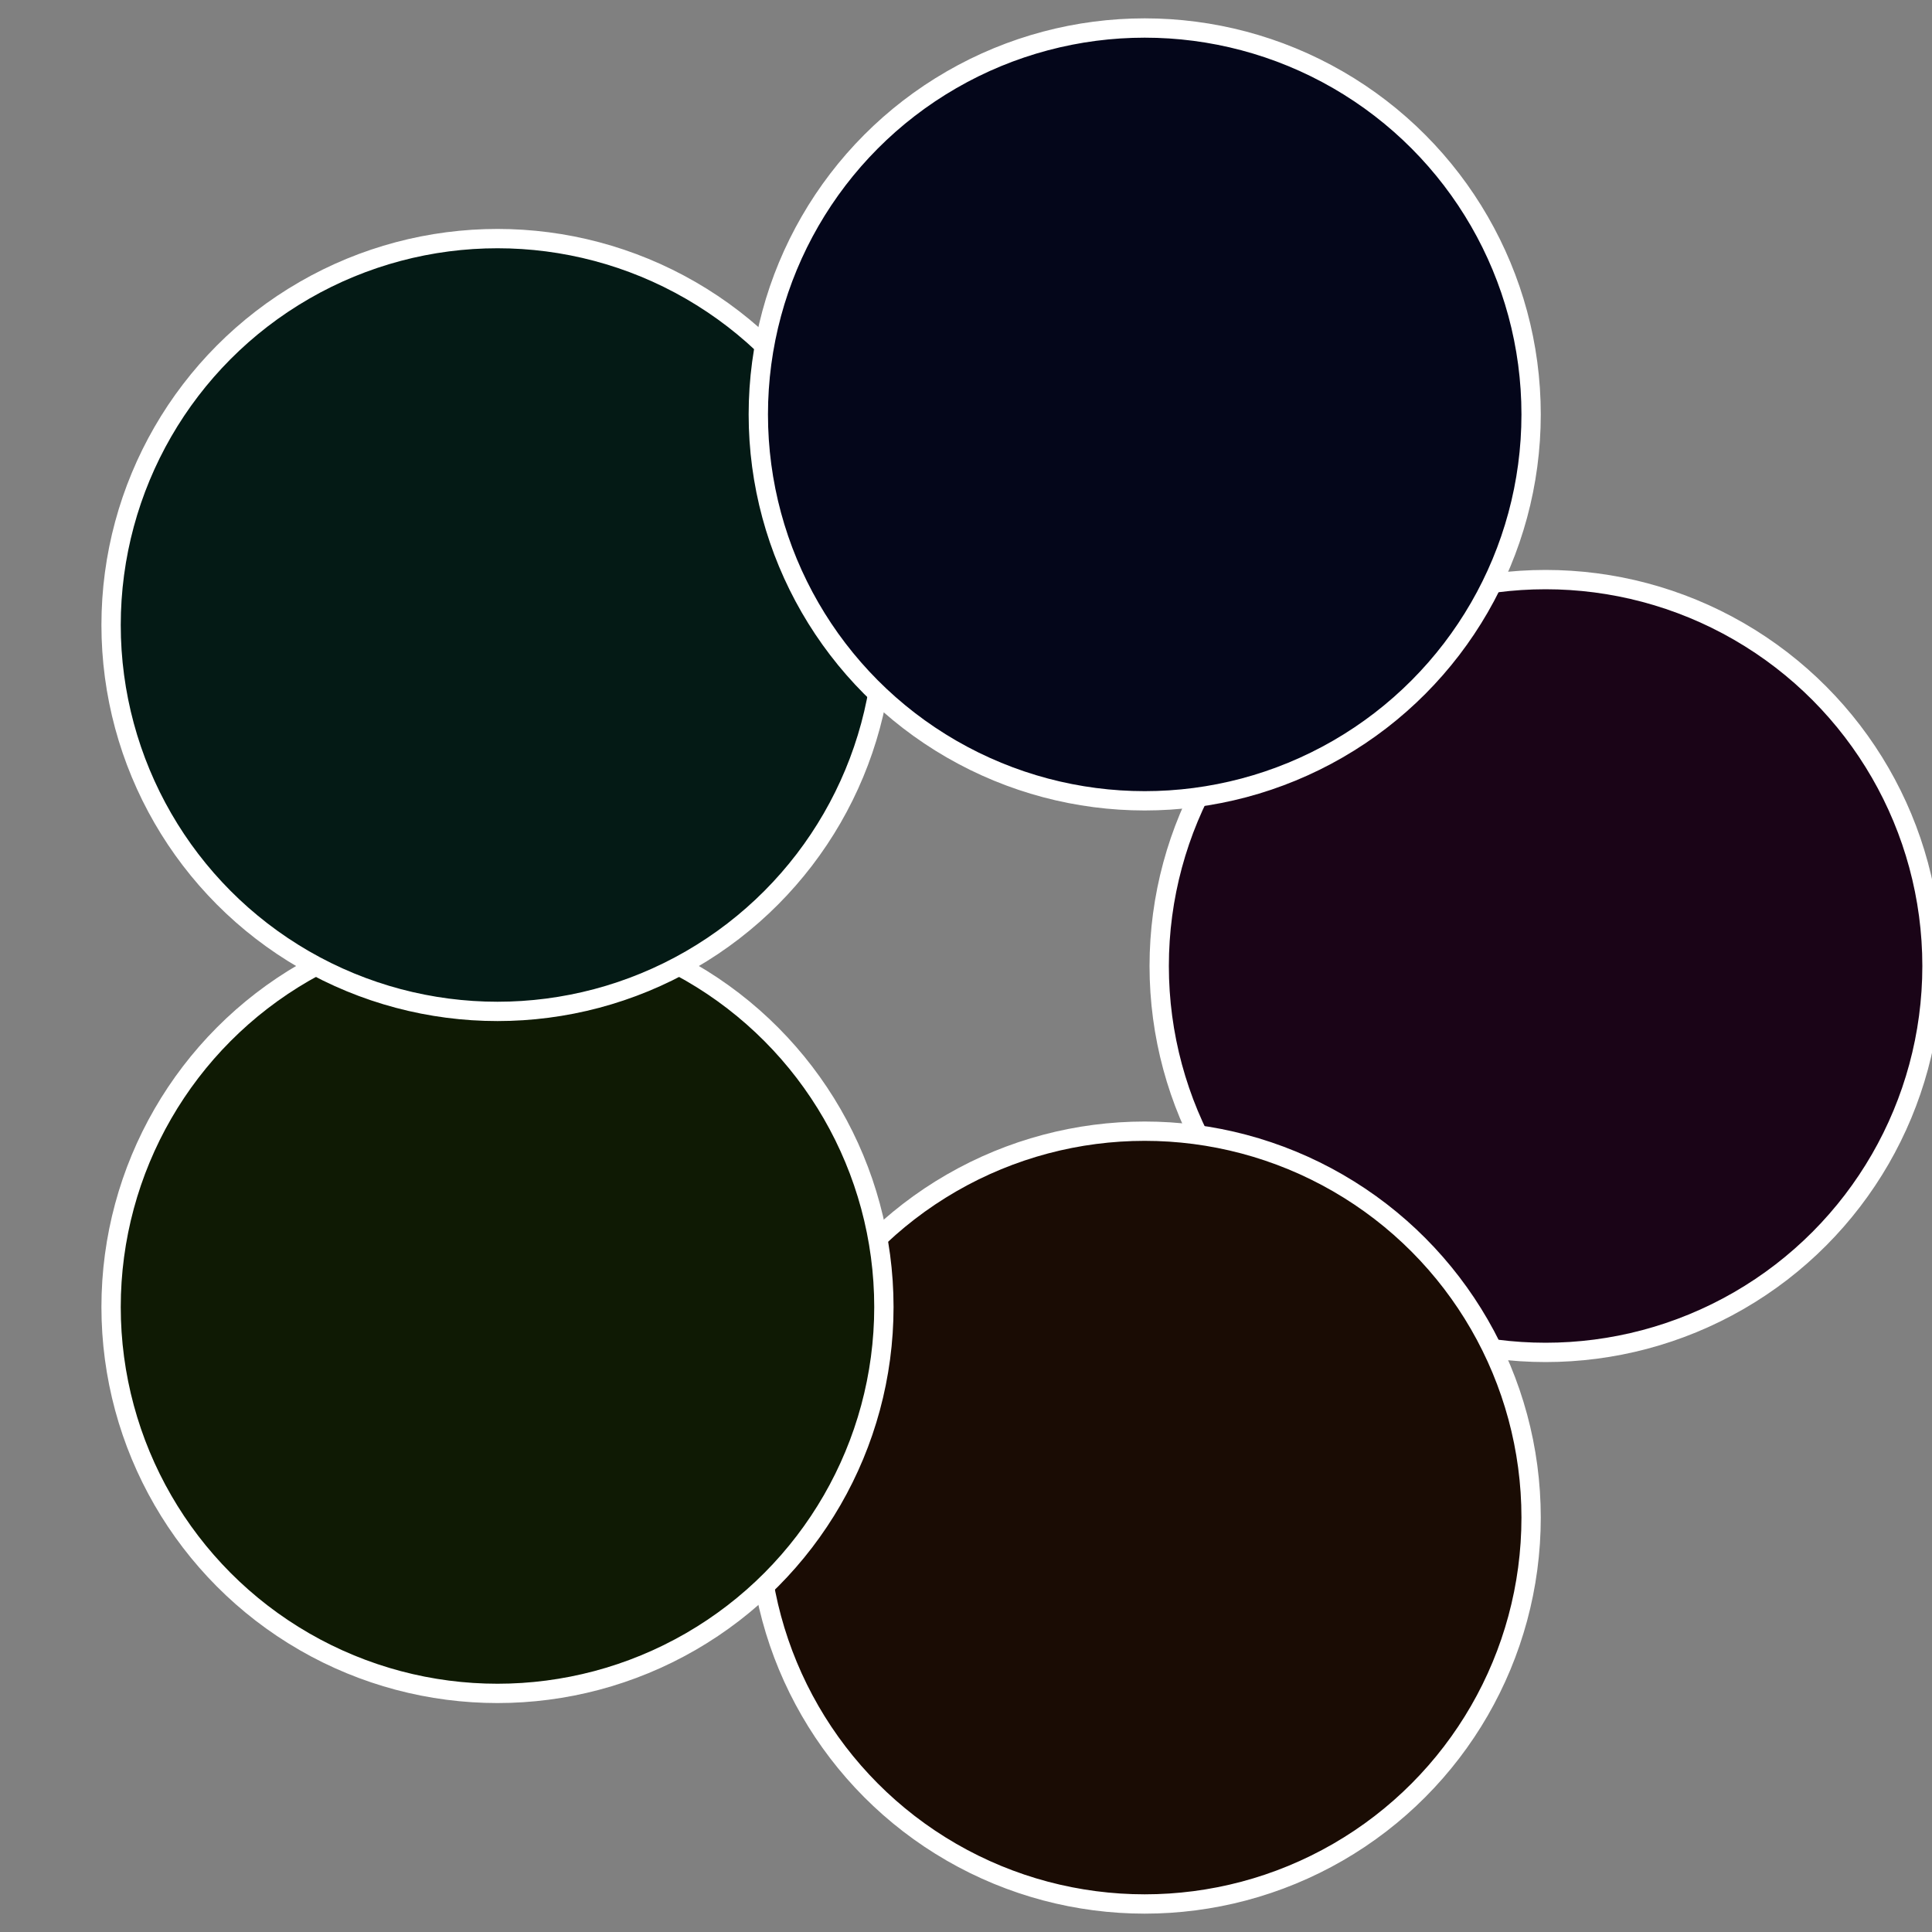
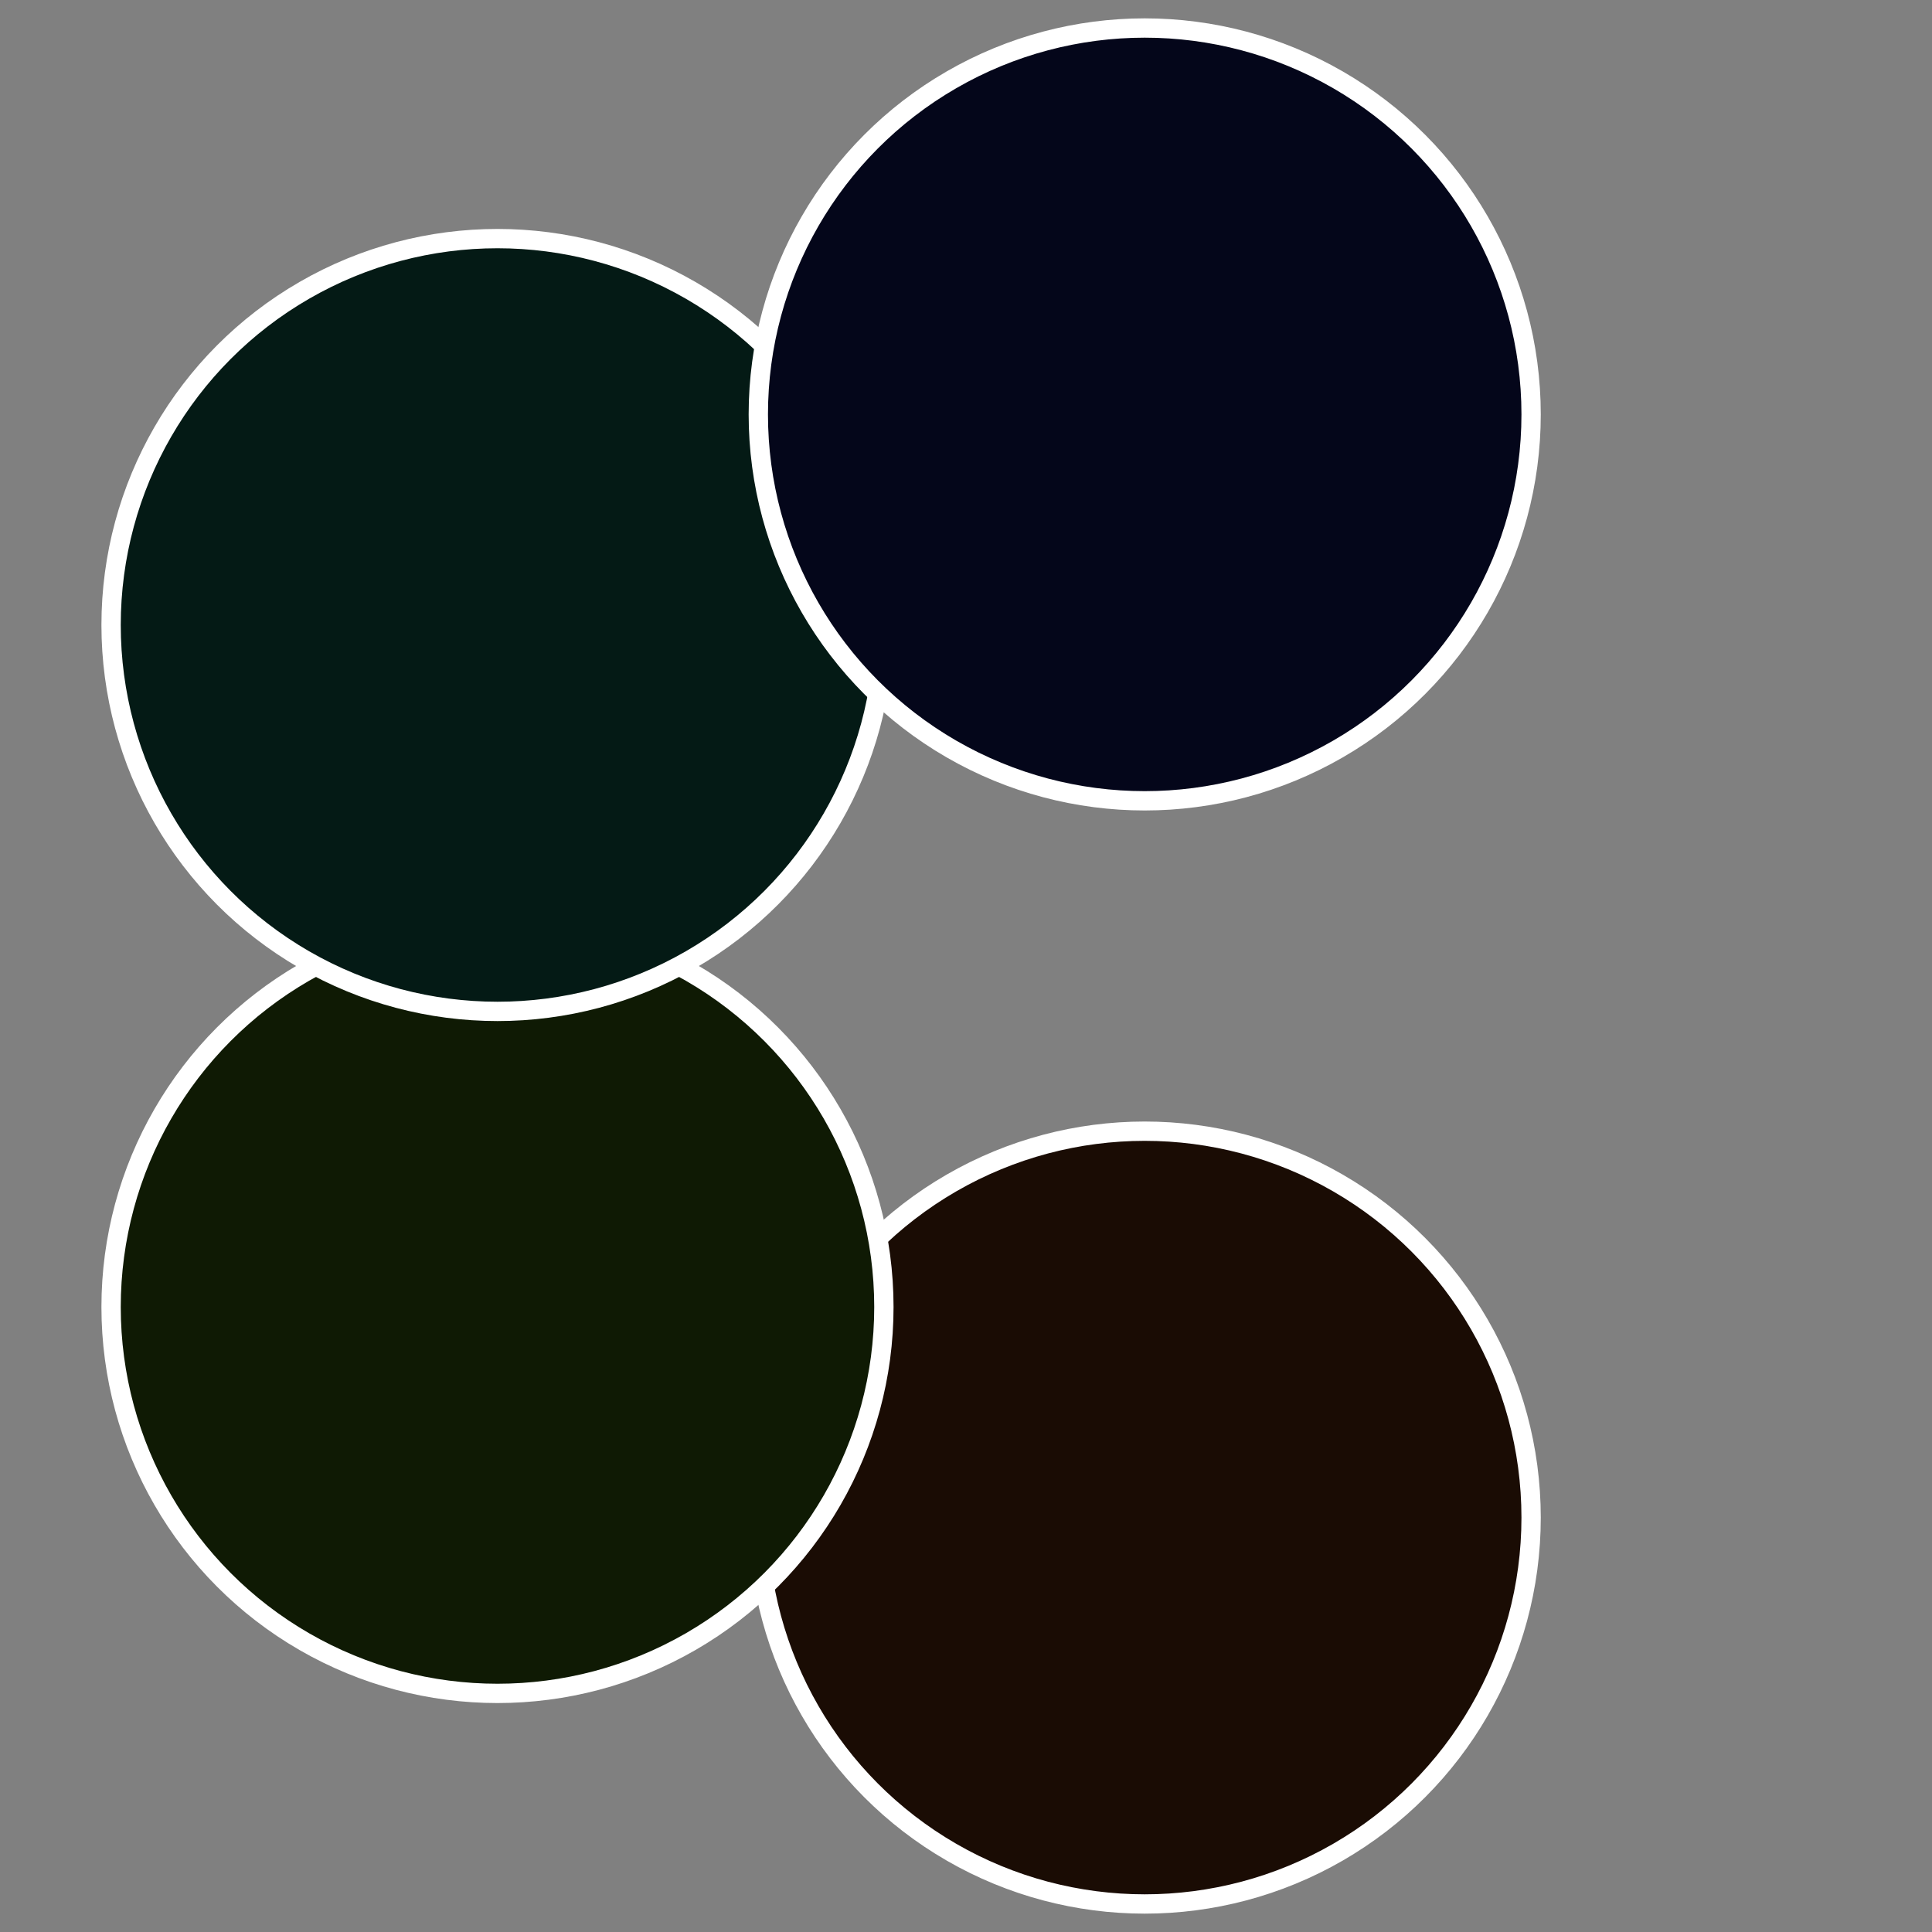
<svg xmlns="http://www.w3.org/2000/svg" width="500" height="500" viewBox="-1 -1 2 2">
  <rect x="-1" y="-1" width="2" height="2" fill="#808080" stroke="none" />
-   <circle cx="0.6" cy="0" r="0.4" fill="#1a0417" stroke="#fff" stroke-width="1%" />
  <circle cx="0.185" cy="0.571" r="0.4" fill="#1a0c04" stroke="#fff" stroke-width="1%" />
  <circle cx="-0.485" cy="0.353" r="0.4" fill="#0f1a04" stroke="#fff" stroke-width="1%" />
  <circle cx="-0.485" cy="-0.353" r="0.4" fill="#041a15" stroke="#fff" stroke-width="1%" />
  <circle cx="0.185" cy="-0.571" r="0.4" fill="#04061a" stroke="#fff" stroke-width="1%" />
</svg>